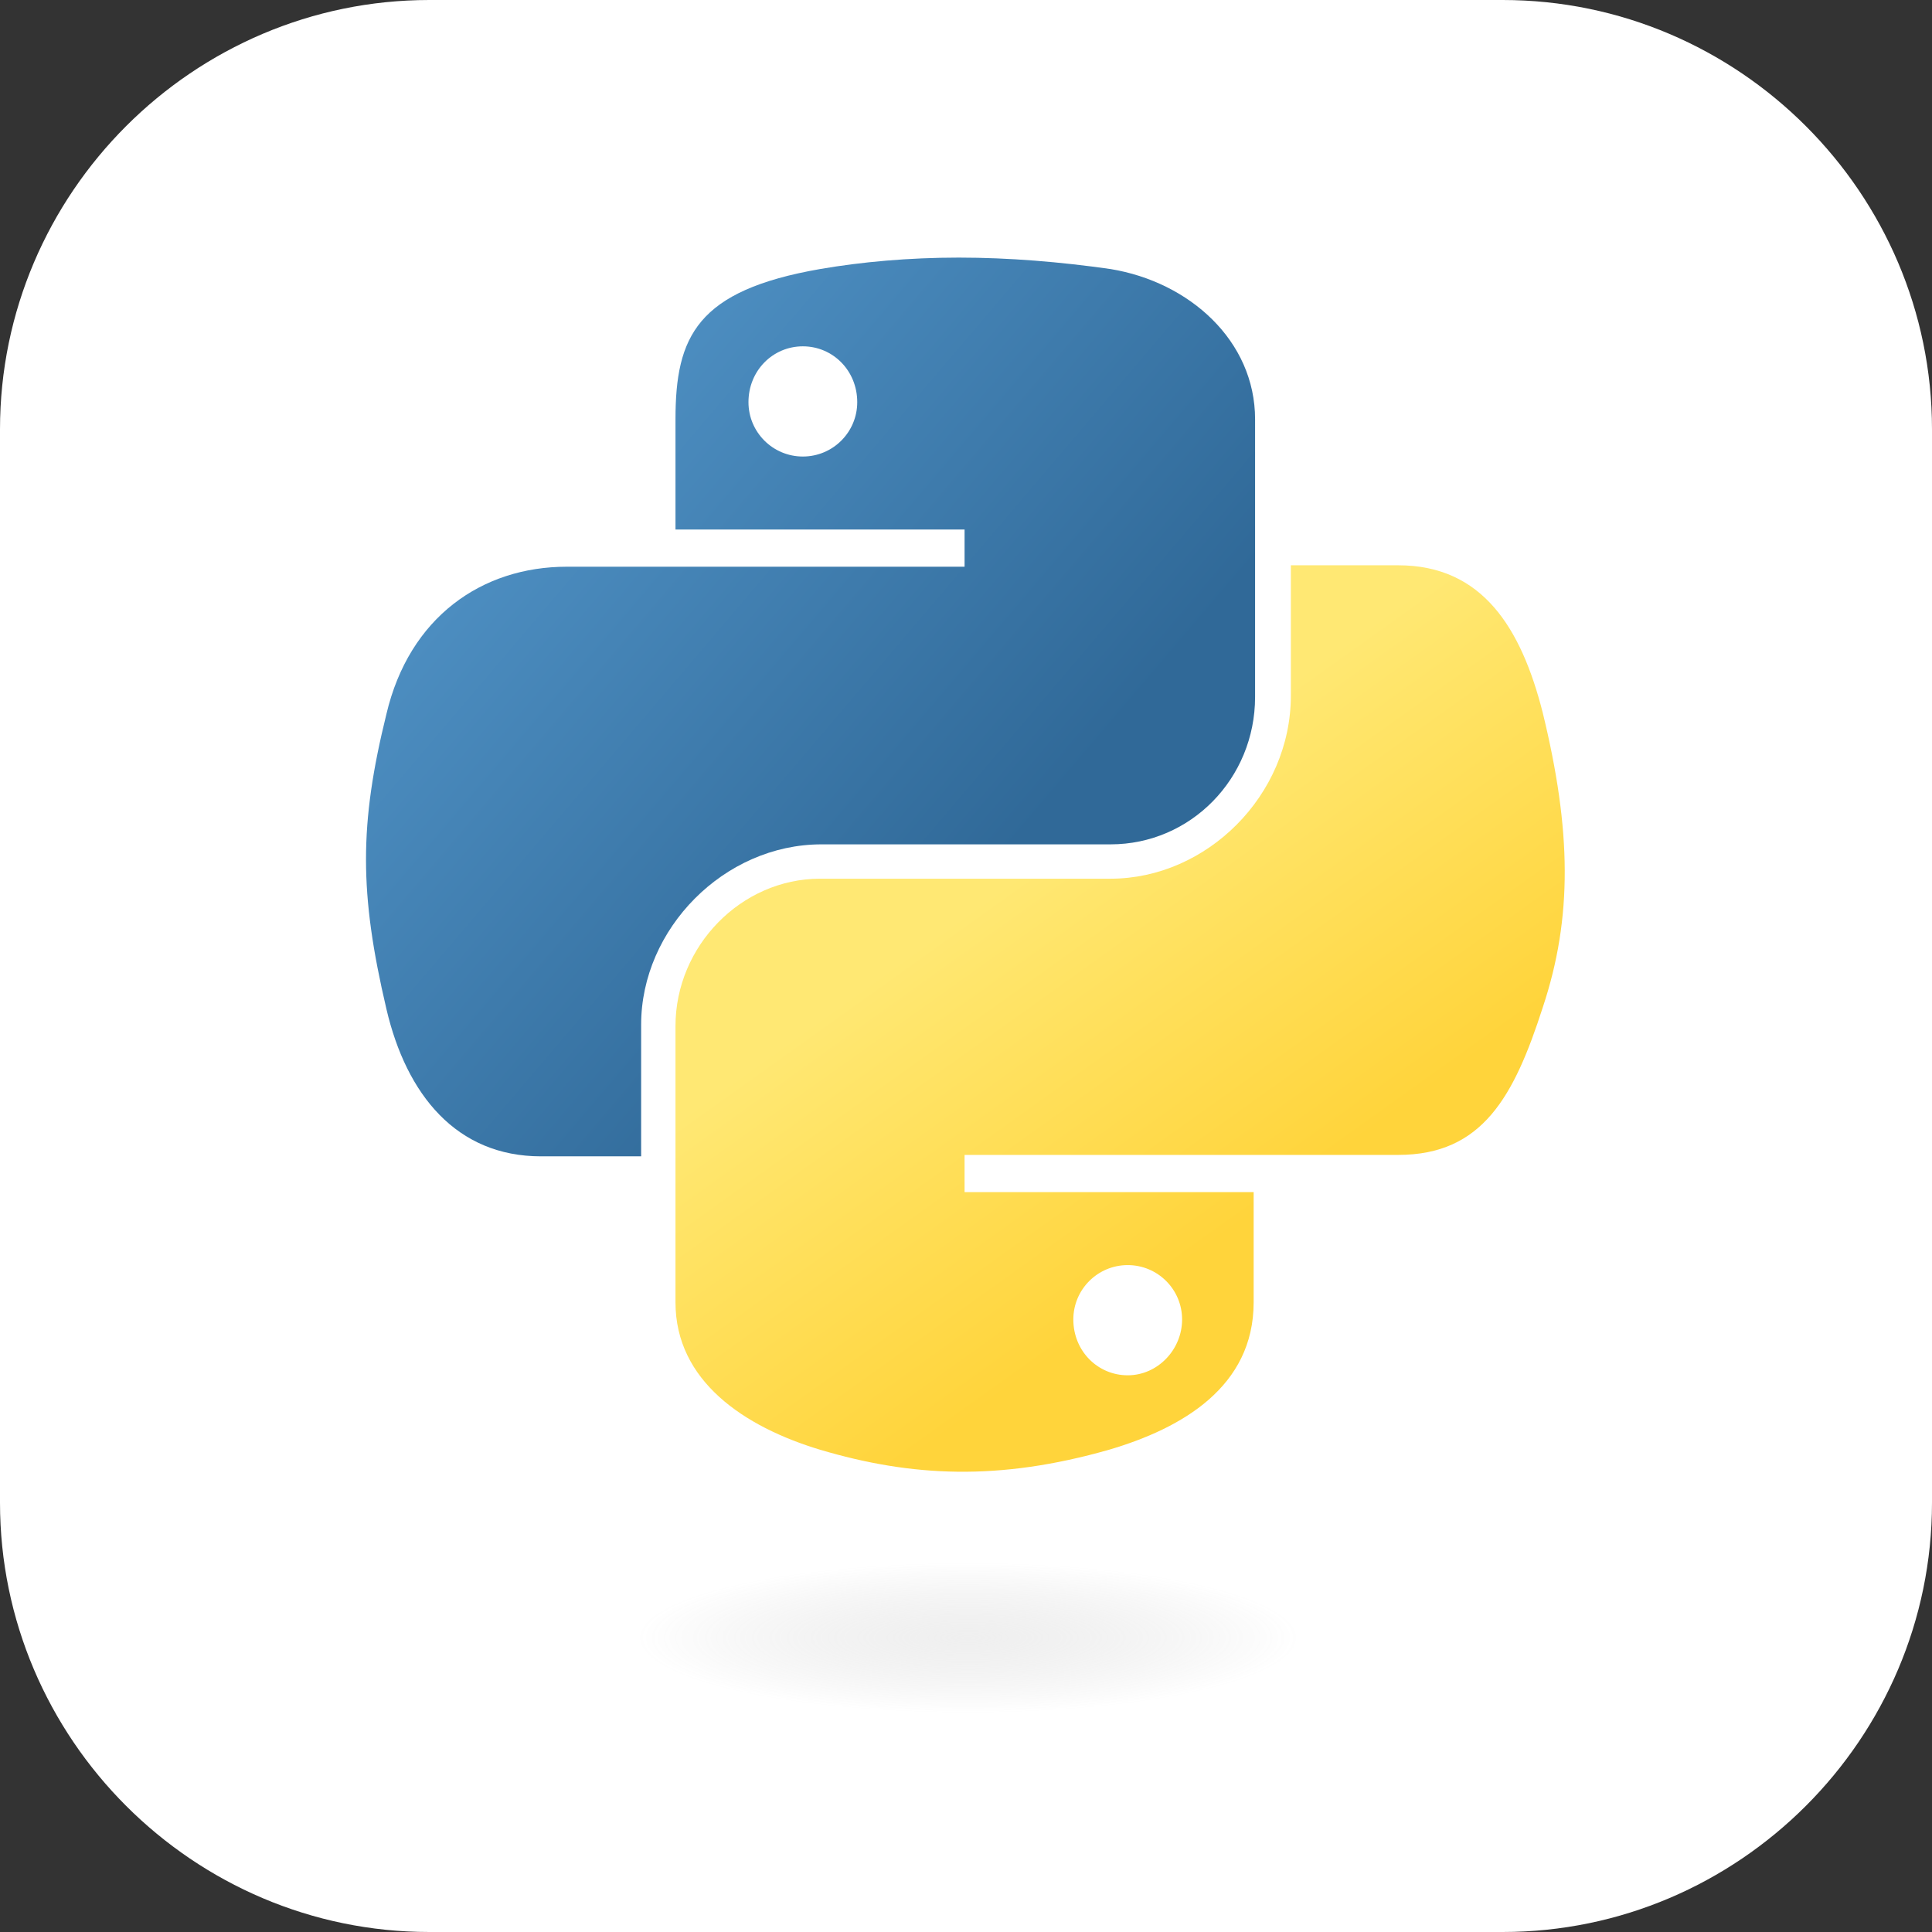
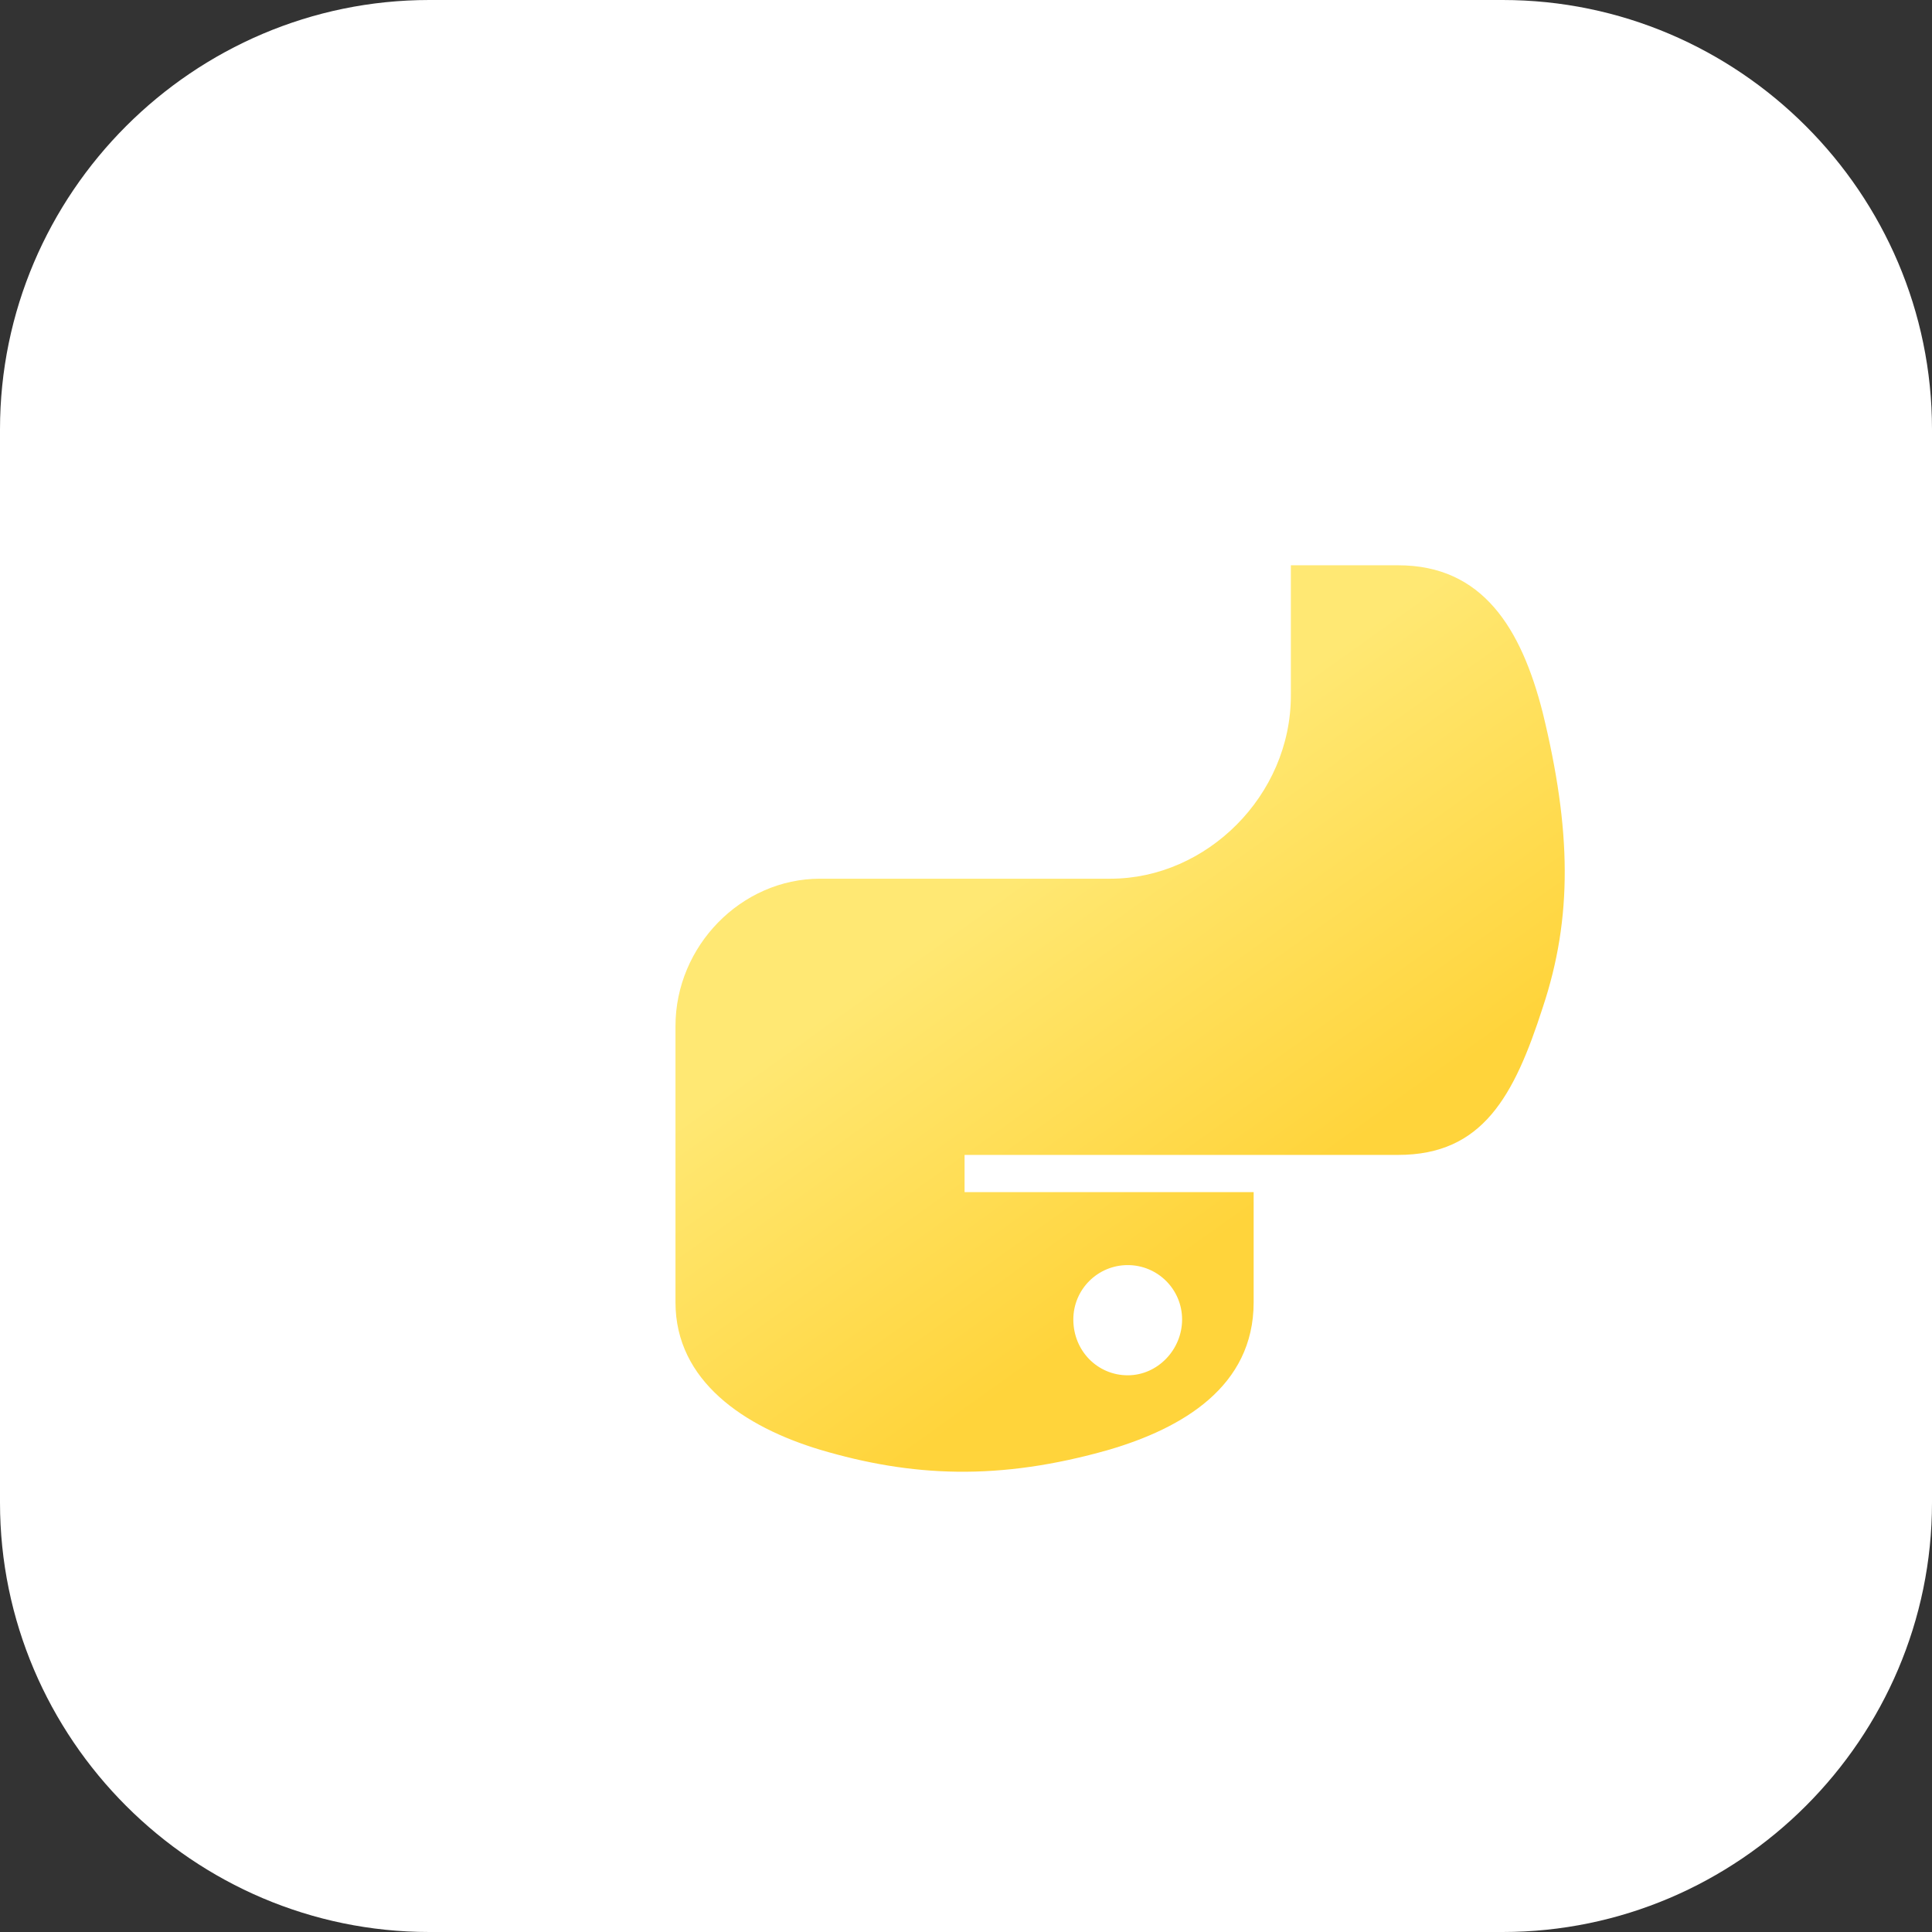
<svg xmlns="http://www.w3.org/2000/svg" id="Layer_1" x="0px" y="0px" viewBox="0 0 135 135" style="enable-background:new 0 0 135 135;" xml:space="preserve">
  <rect x="0" y="0" width="135" height="135" fill="#333333" stroke="none" />
  <style type="text/css"> .st0{fill:#FFFFFF;} .st1{fill:url(#path1948_1_);} .st2{fill:url(#path1950_1_);} .st3{opacity:0.444;fill:url(#path1894_1_);enable-background:new ;} </style>
  <g id="white_bg">
    <g>
      <path class="st0" d="M135,105c0,16.5-13.5,30-30,30H30c-16.5,0-30-13.5-30-30V30C0,13.5,13.5,0,30,0h75c16.5,0,30,13.5,30,30V105z " />
    </g>
  </g>
  <g>
    <linearGradient id="path1948_1_" gradientUnits="userSpaceOnUse" x1="237.354" y1="-177.918" x2="319.608" y2="-248.687" gradientTransform="matrix(0.562 0 0 -0.568 -110.015 -80.63)">
      <stop offset="0" style="stop-color:#5A9FD4" />
      <stop offset="1" style="stop-color:#306998" />
    </linearGradient>
-     <path id="path1948" class="st1" d="M67,18c-3.5,0-6.8,0.3-9.7,0.8c-8.6,1.5-10.1,4.7-10.1,10.5v7.7h20.2v2.6H47.2h-7.6 c-5.9,0-11,3.5-12.6,10.3c-1.9,7.7-1.9,12.5,0,20.6c1.4,6,4.9,10.3,10.8,10.3h7v-9.2c0-6.7,5.8-12.6,12.6-12.6h20.2 c5.6,0,10.1-4.6,10.1-10.3V29.3c0-5.5-4.6-9.6-10.1-10.5C74.1,18.3,70.5,18,67,18z M56.1,24.2c2.1,0,3.8,1.7,3.8,3.9 c0,2.1-1.7,3.8-3.8,3.8c-2.1,0-3.8-1.7-3.8-3.8C52.3,25.9,54,24.2,56.1,24.2z" />
    <linearGradient id="path1950_1_" gradientUnits="userSpaceOnUse" x1="351.408" y1="-291.519" x2="322.035" y2="-249.961" gradientTransform="matrix(0.562 0 0 -0.568 -110.015 -80.63)">
      <stop offset="0" style="stop-color:#FFD43B" />
      <stop offset="1" style="stop-color:#FFE873" />
    </linearGradient>
    <path id="path1950" class="st2" d="M90.2,39.6v9c0,7-5.9,12.8-12.6,12.8H57.3c-5.5,0-10.1,4.7-10.1,10.3V91 c0,5.5,4.8,8.7,10.1,10.3c6.4,1.9,12.5,2.2,20.2,0c5.1-1.5,10.1-4.4,10.1-10.3v-7.7H67.4v-2.6h20.2h10.1c5.9,0,8.1-4.1,10.1-10.3 c2.1-6.3,2-12.4,0-20.6c-1.5-5.9-4.2-10.3-10.1-10.3H90.2z M78.8,88.4c2.1,0,3.8,1.7,3.8,3.8c0,2.1-1.7,3.9-3.8,3.9 c-2.1,0-3.8-1.7-3.8-3.9C75,90.1,76.7,88.4,78.8,88.4z" />
    <radialGradient id="path1894_1_" cx="-1557.381" cy="132.581" r="21.909" gradientTransform="matrix(1.749057e-08 -0.24 -1.055 -3.791546e-07 207.507 -259.329)" gradientUnits="userSpaceOnUse">
      <stop offset="0" style="stop-color:#B8B8B8;stop-opacity:0.498" />
      <stop offset="1" style="stop-color:#7F7F7F;stop-opacity:0" />
    </radialGradient>
-     <path id="path1894" class="st3" d="M94.8,114.4c0,2.9-12.1,5.3-27.1,5.3s-27.1-2.4-27.1-5.3c0-2.9,12.1-5.3,27.1-5.3 S94.8,111.5,94.8,114.4z" />
  </g>
</svg>